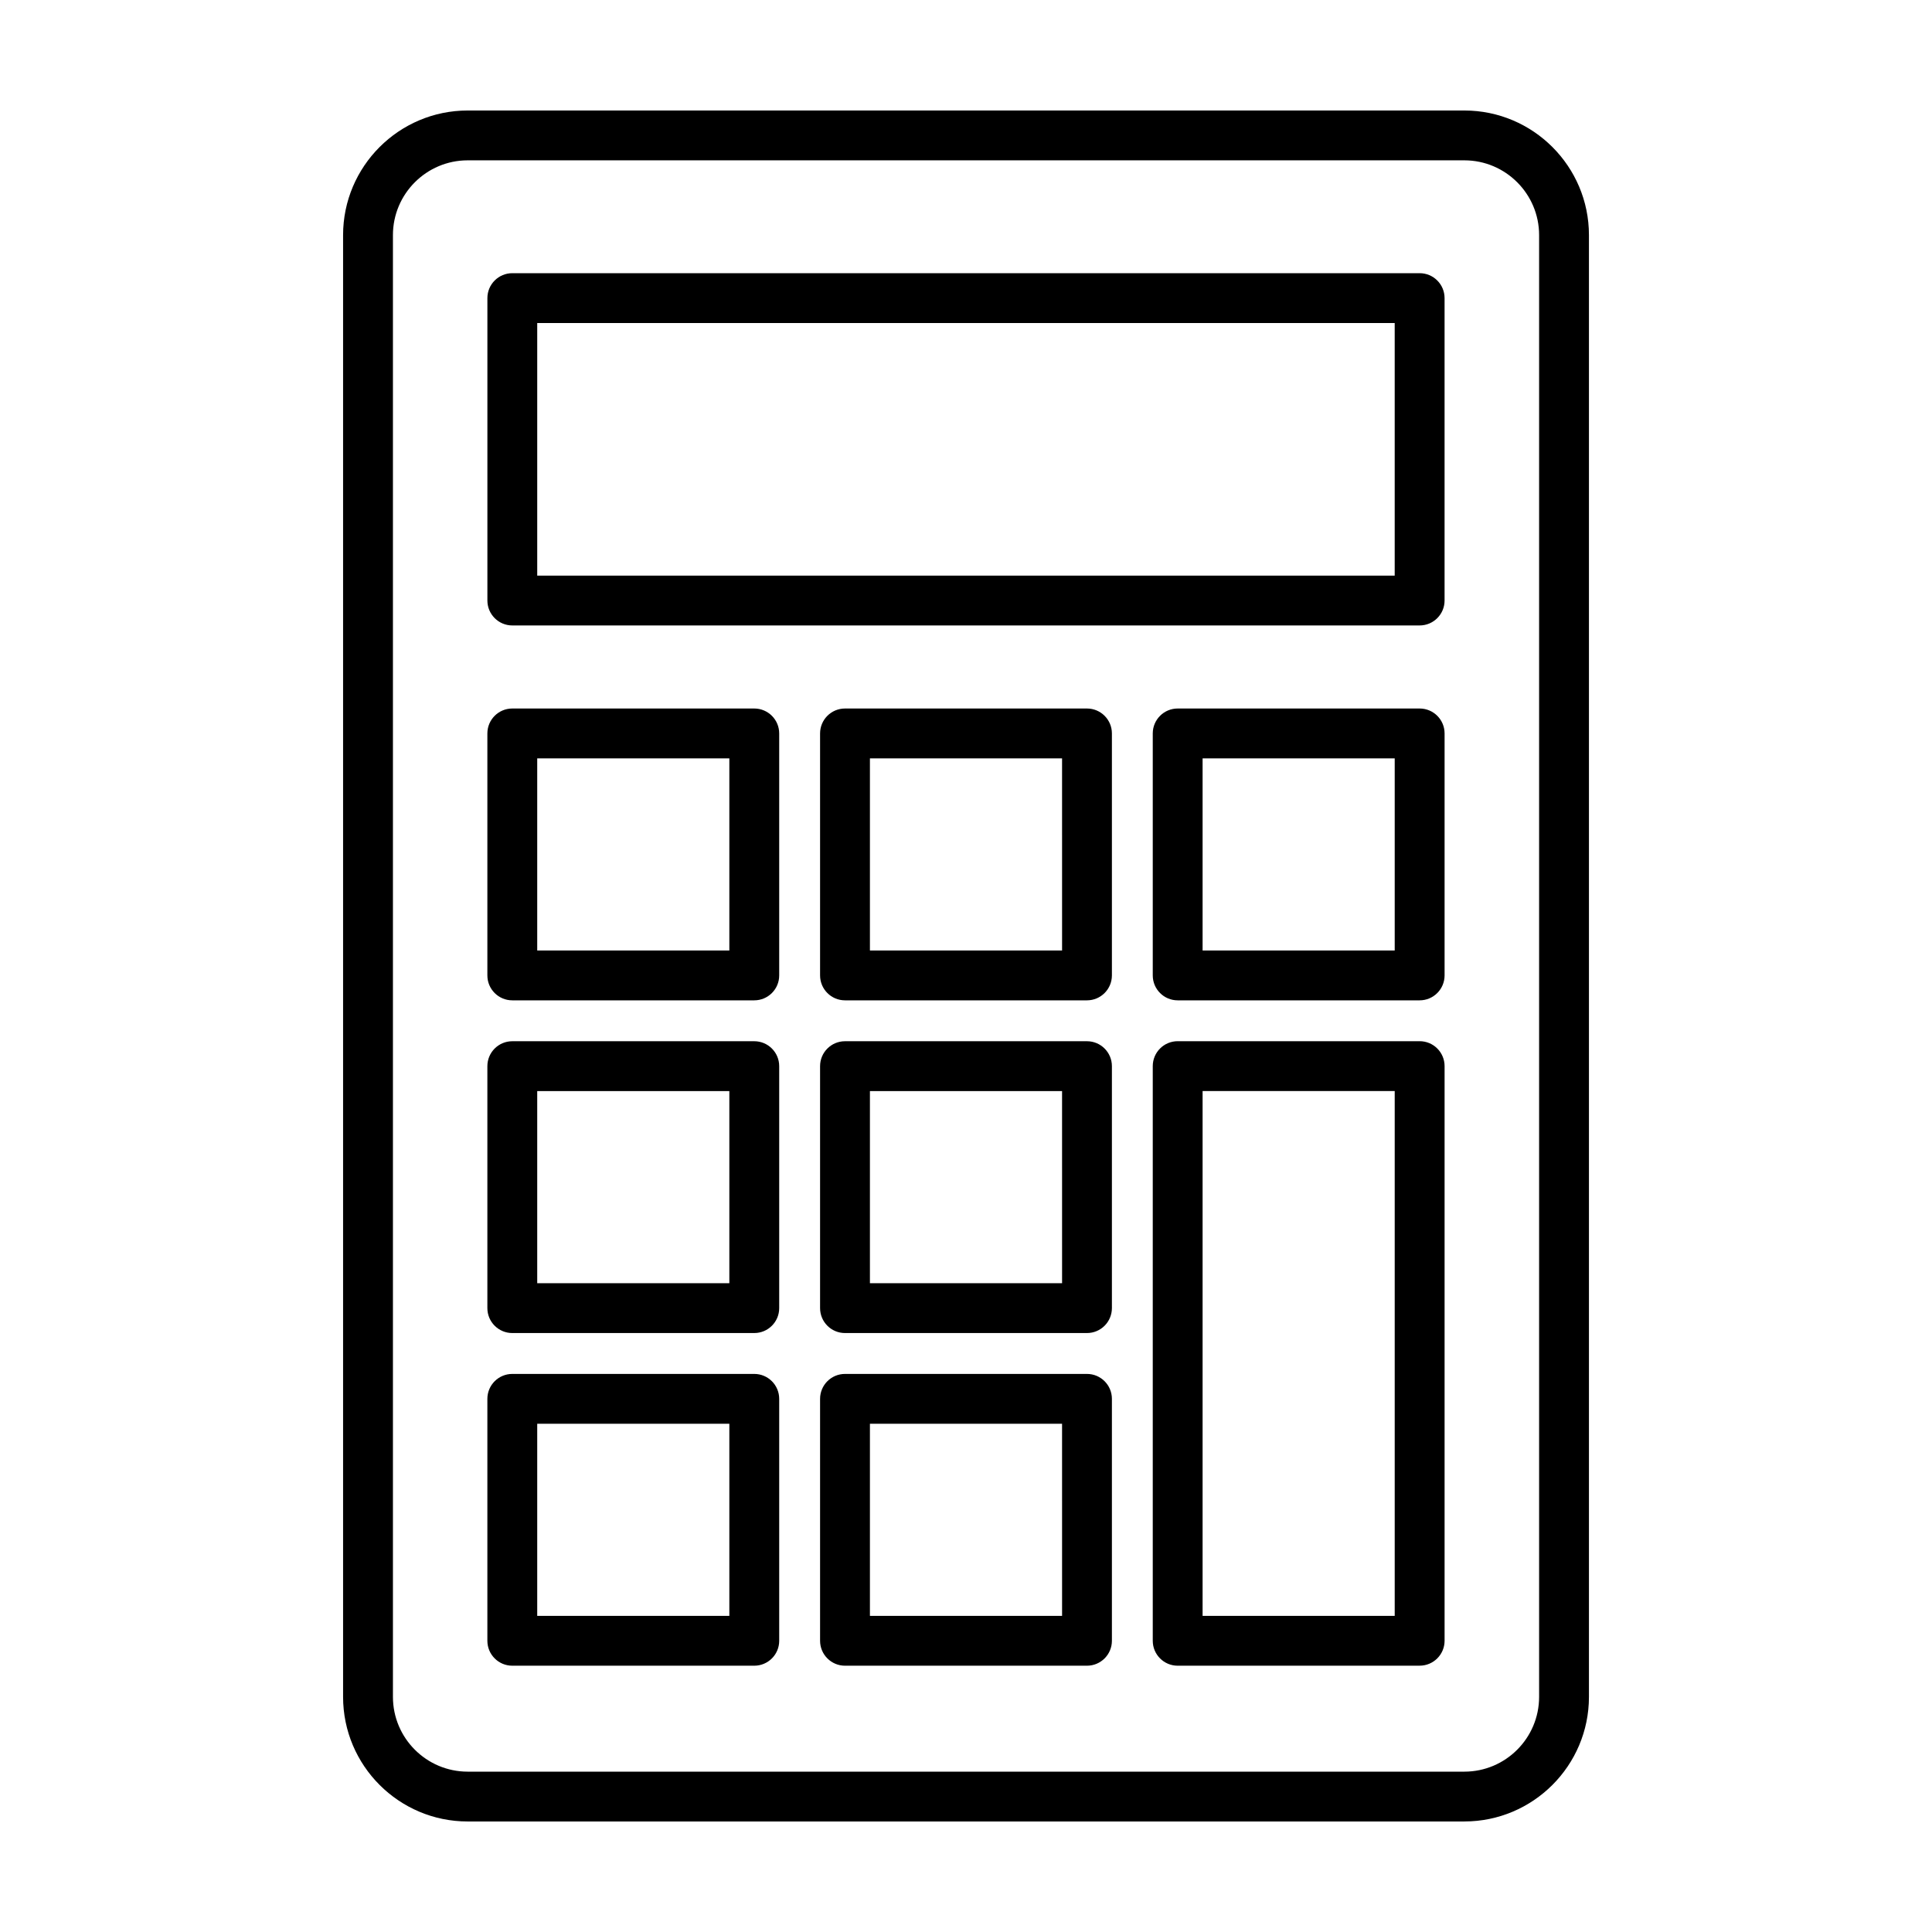
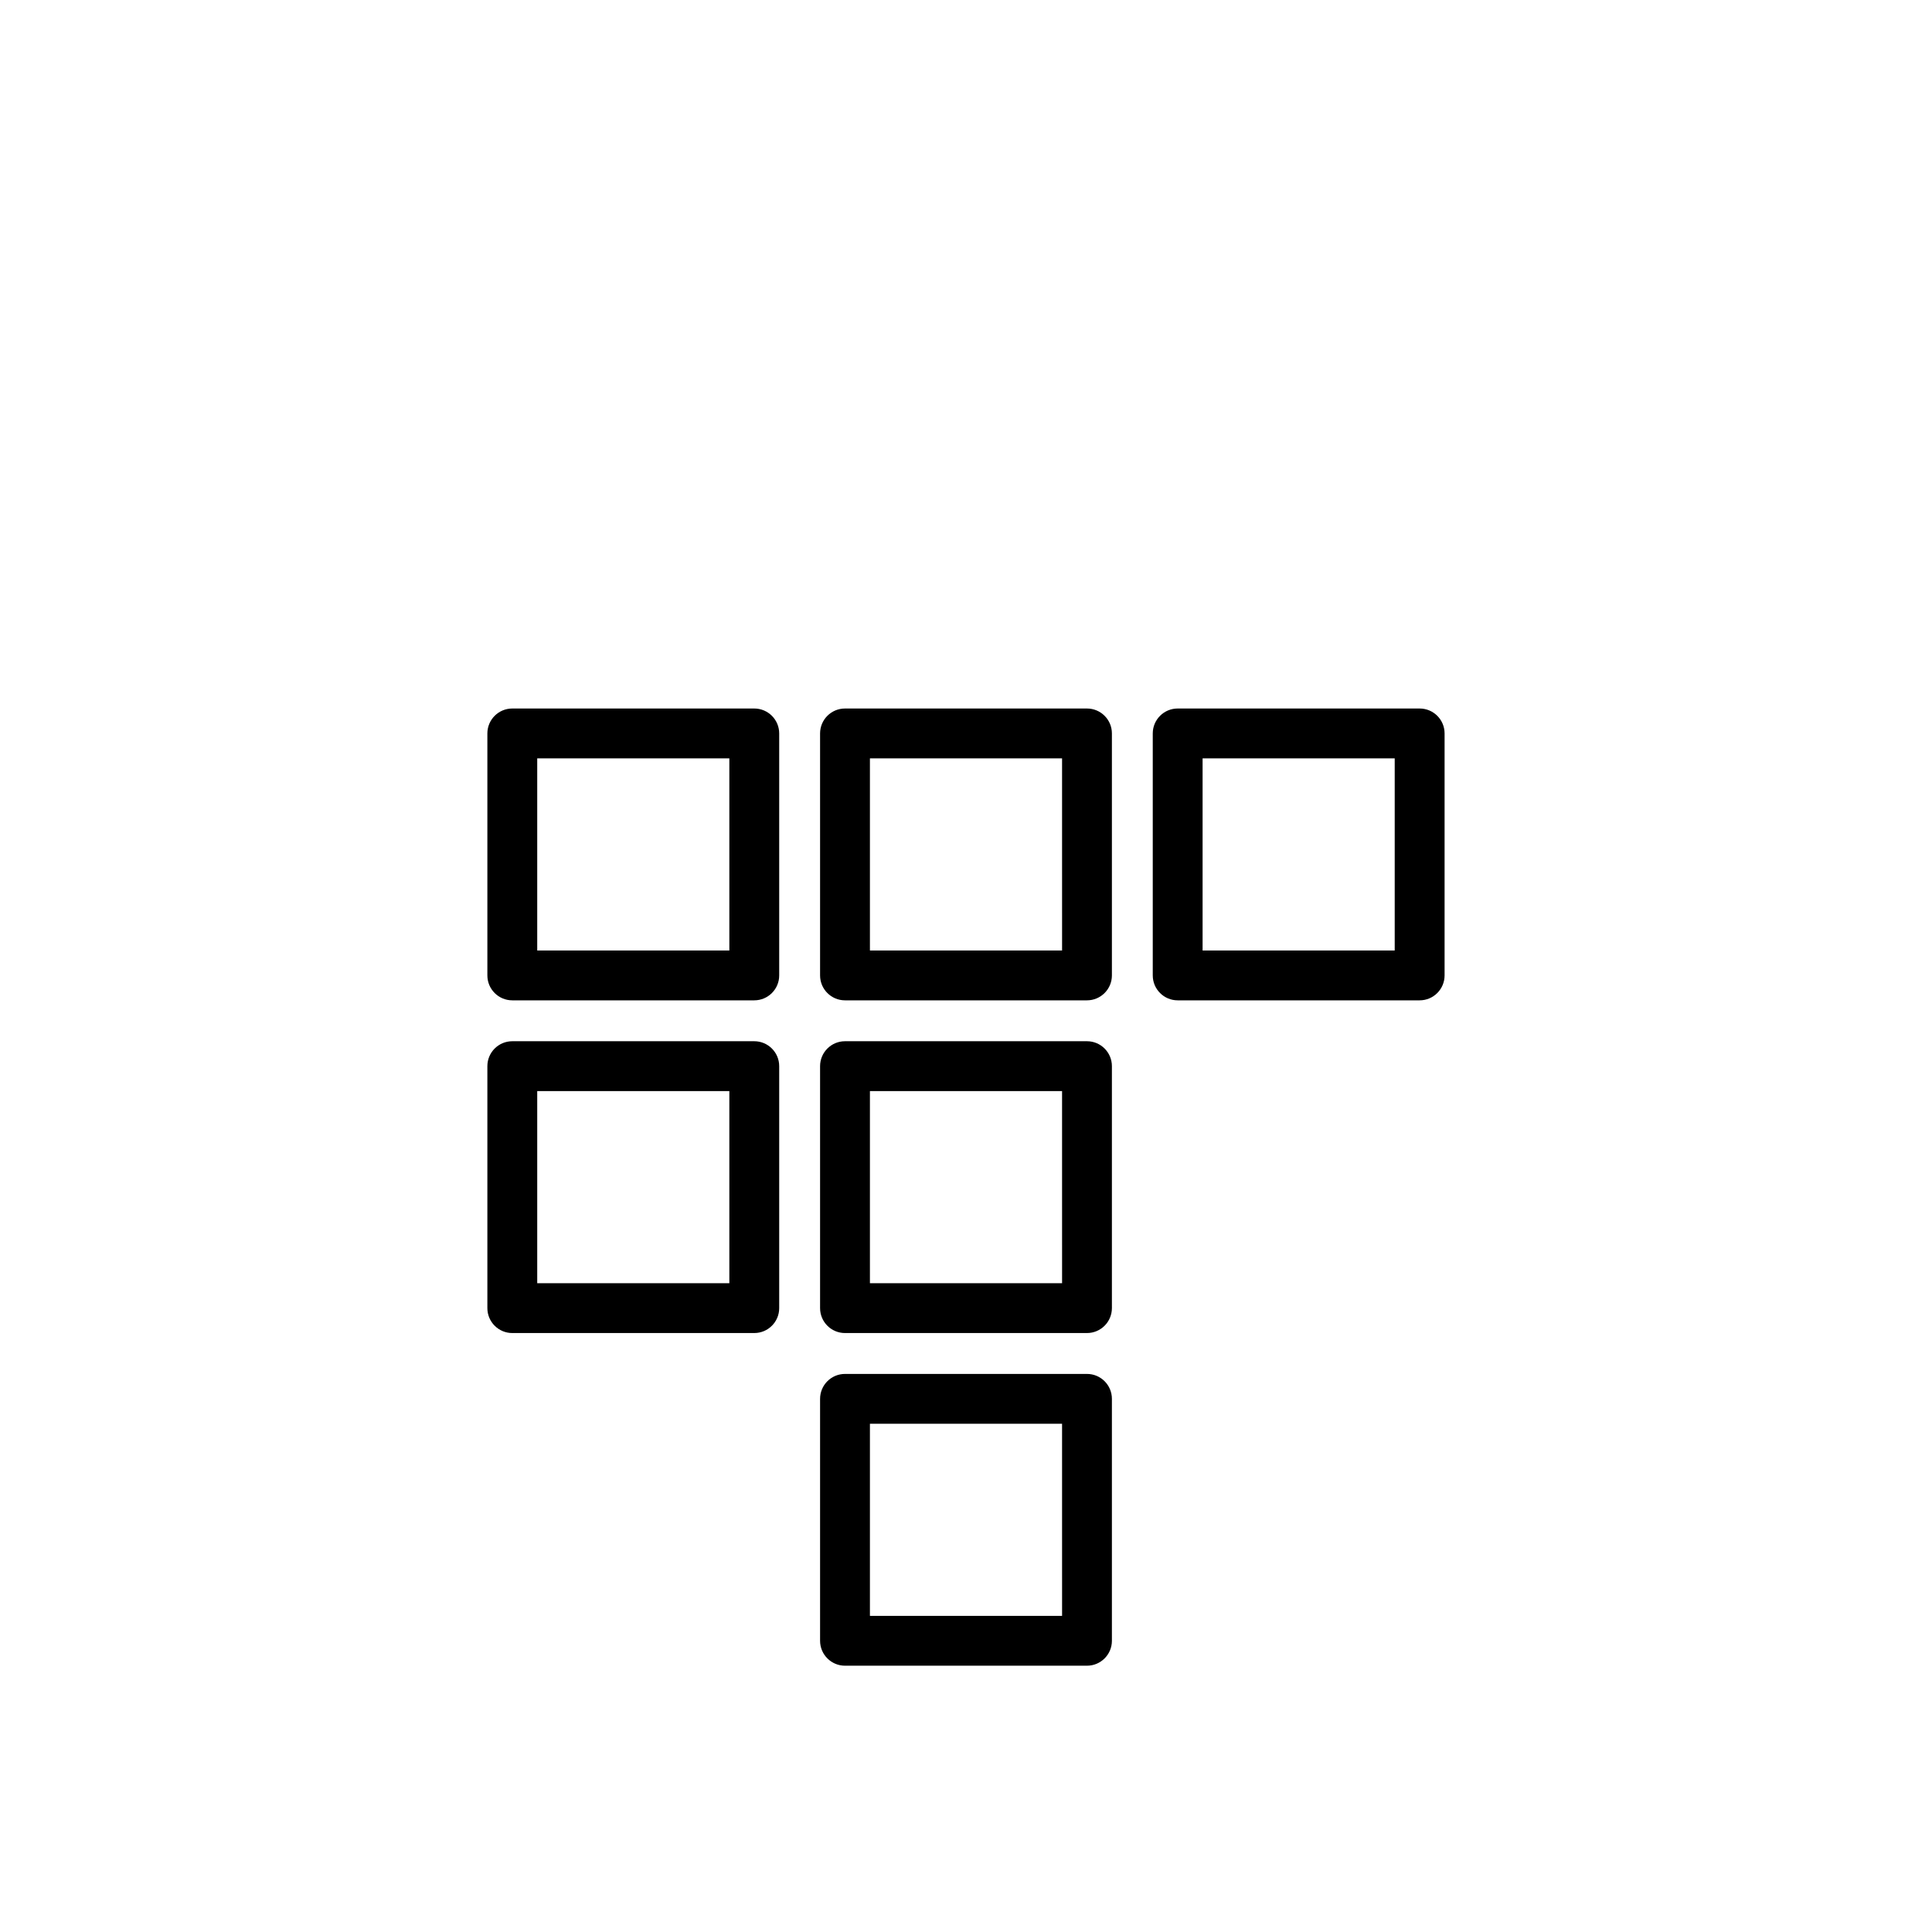
<svg xmlns="http://www.w3.org/2000/svg" fill="#000000" width="800px" height="800px" version="1.1" viewBox="144 144 512 512">
  <g>
-     <path d="m520.22 309.75h-240.45c-3.648 0-6.606-2.957-6.606-6.606v-80.141c0-3.648 2.957-6.606 6.606-6.606h240.45c3.648 0 6.606 2.957 6.606 6.606v80.145c0 3.644-2.957 6.602-6.606 6.602zm-233.85-13.203h227.24v-66.941h-227.24z" />
    <path d="m343.89 409.1h-64.125c-3.648 0-6.606-2.957-6.606-6.606v-64.125c0-3.648 2.957-6.606 6.606-6.606h64.125c3.648 0 6.606 2.957 6.606 6.606v64.125c0 3.648-2.957 6.606-6.606 6.606zm-57.52-13.211h50.914v-50.914h-50.914z" />
    <path d="m432.06 409.1h-64.125c-3.648 0-6.606-2.957-6.606-6.606v-64.125c0-3.648 2.957-6.606 6.606-6.606h64.125c3.648 0 6.606 2.957 6.606 6.606v64.125c-0.004 3.648-2.961 6.606-6.606 6.606zm-57.52-13.211h50.922l-0.004-50.914h-50.918z" />
    <path d="m520.22 409.1h-64.121c-3.648 0-6.606-2.957-6.606-6.606v-64.125c0-3.648 2.957-6.606 6.606-6.606h64.125c3.648 0 6.606 2.957 6.606 6.606v64.125c-0.004 3.648-2.961 6.606-6.609 6.606zm-57.52-13.211h50.914v-50.914h-50.914z" />
    <path d="m343.89 497.27h-64.125c-3.648 0-6.606-2.957-6.606-6.606v-64.121c0-3.648 2.957-6.606 6.606-6.606h64.125c3.648 0 6.606 2.957 6.606 6.606v64.125c0 3.641-2.957 6.602-6.606 6.602zm-57.52-13.207h50.914v-50.918h-50.914z" />
    <path d="m432.06 497.27h-64.125c-3.648 0-6.606-2.957-6.606-6.606v-64.121c0-3.648 2.957-6.606 6.606-6.606h64.125c3.648 0 6.606 2.957 6.606 6.606v64.125c-0.004 3.641-2.961 6.602-6.606 6.602zm-57.52-13.207h50.922l-0.004-50.918h-50.918z" />
-     <path d="m520.22 585.43h-64.121c-3.648 0-6.606-2.957-6.606-6.606v-152.29c0-3.648 2.957-6.606 6.606-6.606h64.125c3.648 0 6.606 2.957 6.606 6.606v152.29c-0.004 3.641-2.961 6.598-6.609 6.598zm-57.52-13.203h50.914v-139.09h-50.914z" />
-     <path d="m343.89 585.43h-64.125c-3.648 0-6.606-2.957-6.606-6.606v-64.113c0-3.648 2.957-6.606 6.606-6.606h64.125c3.648 0 6.606 2.957 6.606 6.606v64.121c0 3.641-2.957 6.598-6.606 6.598zm-57.52-13.203h50.914v-50.914h-50.914z" />
    <path d="m432.06 585.43h-64.125c-3.648 0-6.606-2.957-6.606-6.606v-64.113c0-3.648 2.957-6.606 6.606-6.606h64.125c3.648 0 6.606 2.957 6.606 6.606v64.121c-0.004 3.641-2.961 6.598-6.606 6.598zm-57.52-13.203h50.922l-0.004-50.914h-50.918z" />
-     <path d="m532.07 626.71h-264.13c-18.207 0-33.02-14.809-33.02-33.02v-387.39c0-18.207 14.812-33.016 33.02-33.016h264.13c18.203 0 33.016 14.809 33.016 33.016v387.39c0 18.211-14.812 33.016-33.016 33.016zm-264.13-440.22c-10.922 0-19.809 8.887-19.809 19.809v387.39c0 10.926 8.887 19.816 19.809 19.816h264.13c10.922 0 19.809-8.887 19.809-19.816v-387.39c0-10.922-8.887-19.809-19.809-19.809l-264.13-0.004z" />
  </g>
</svg>